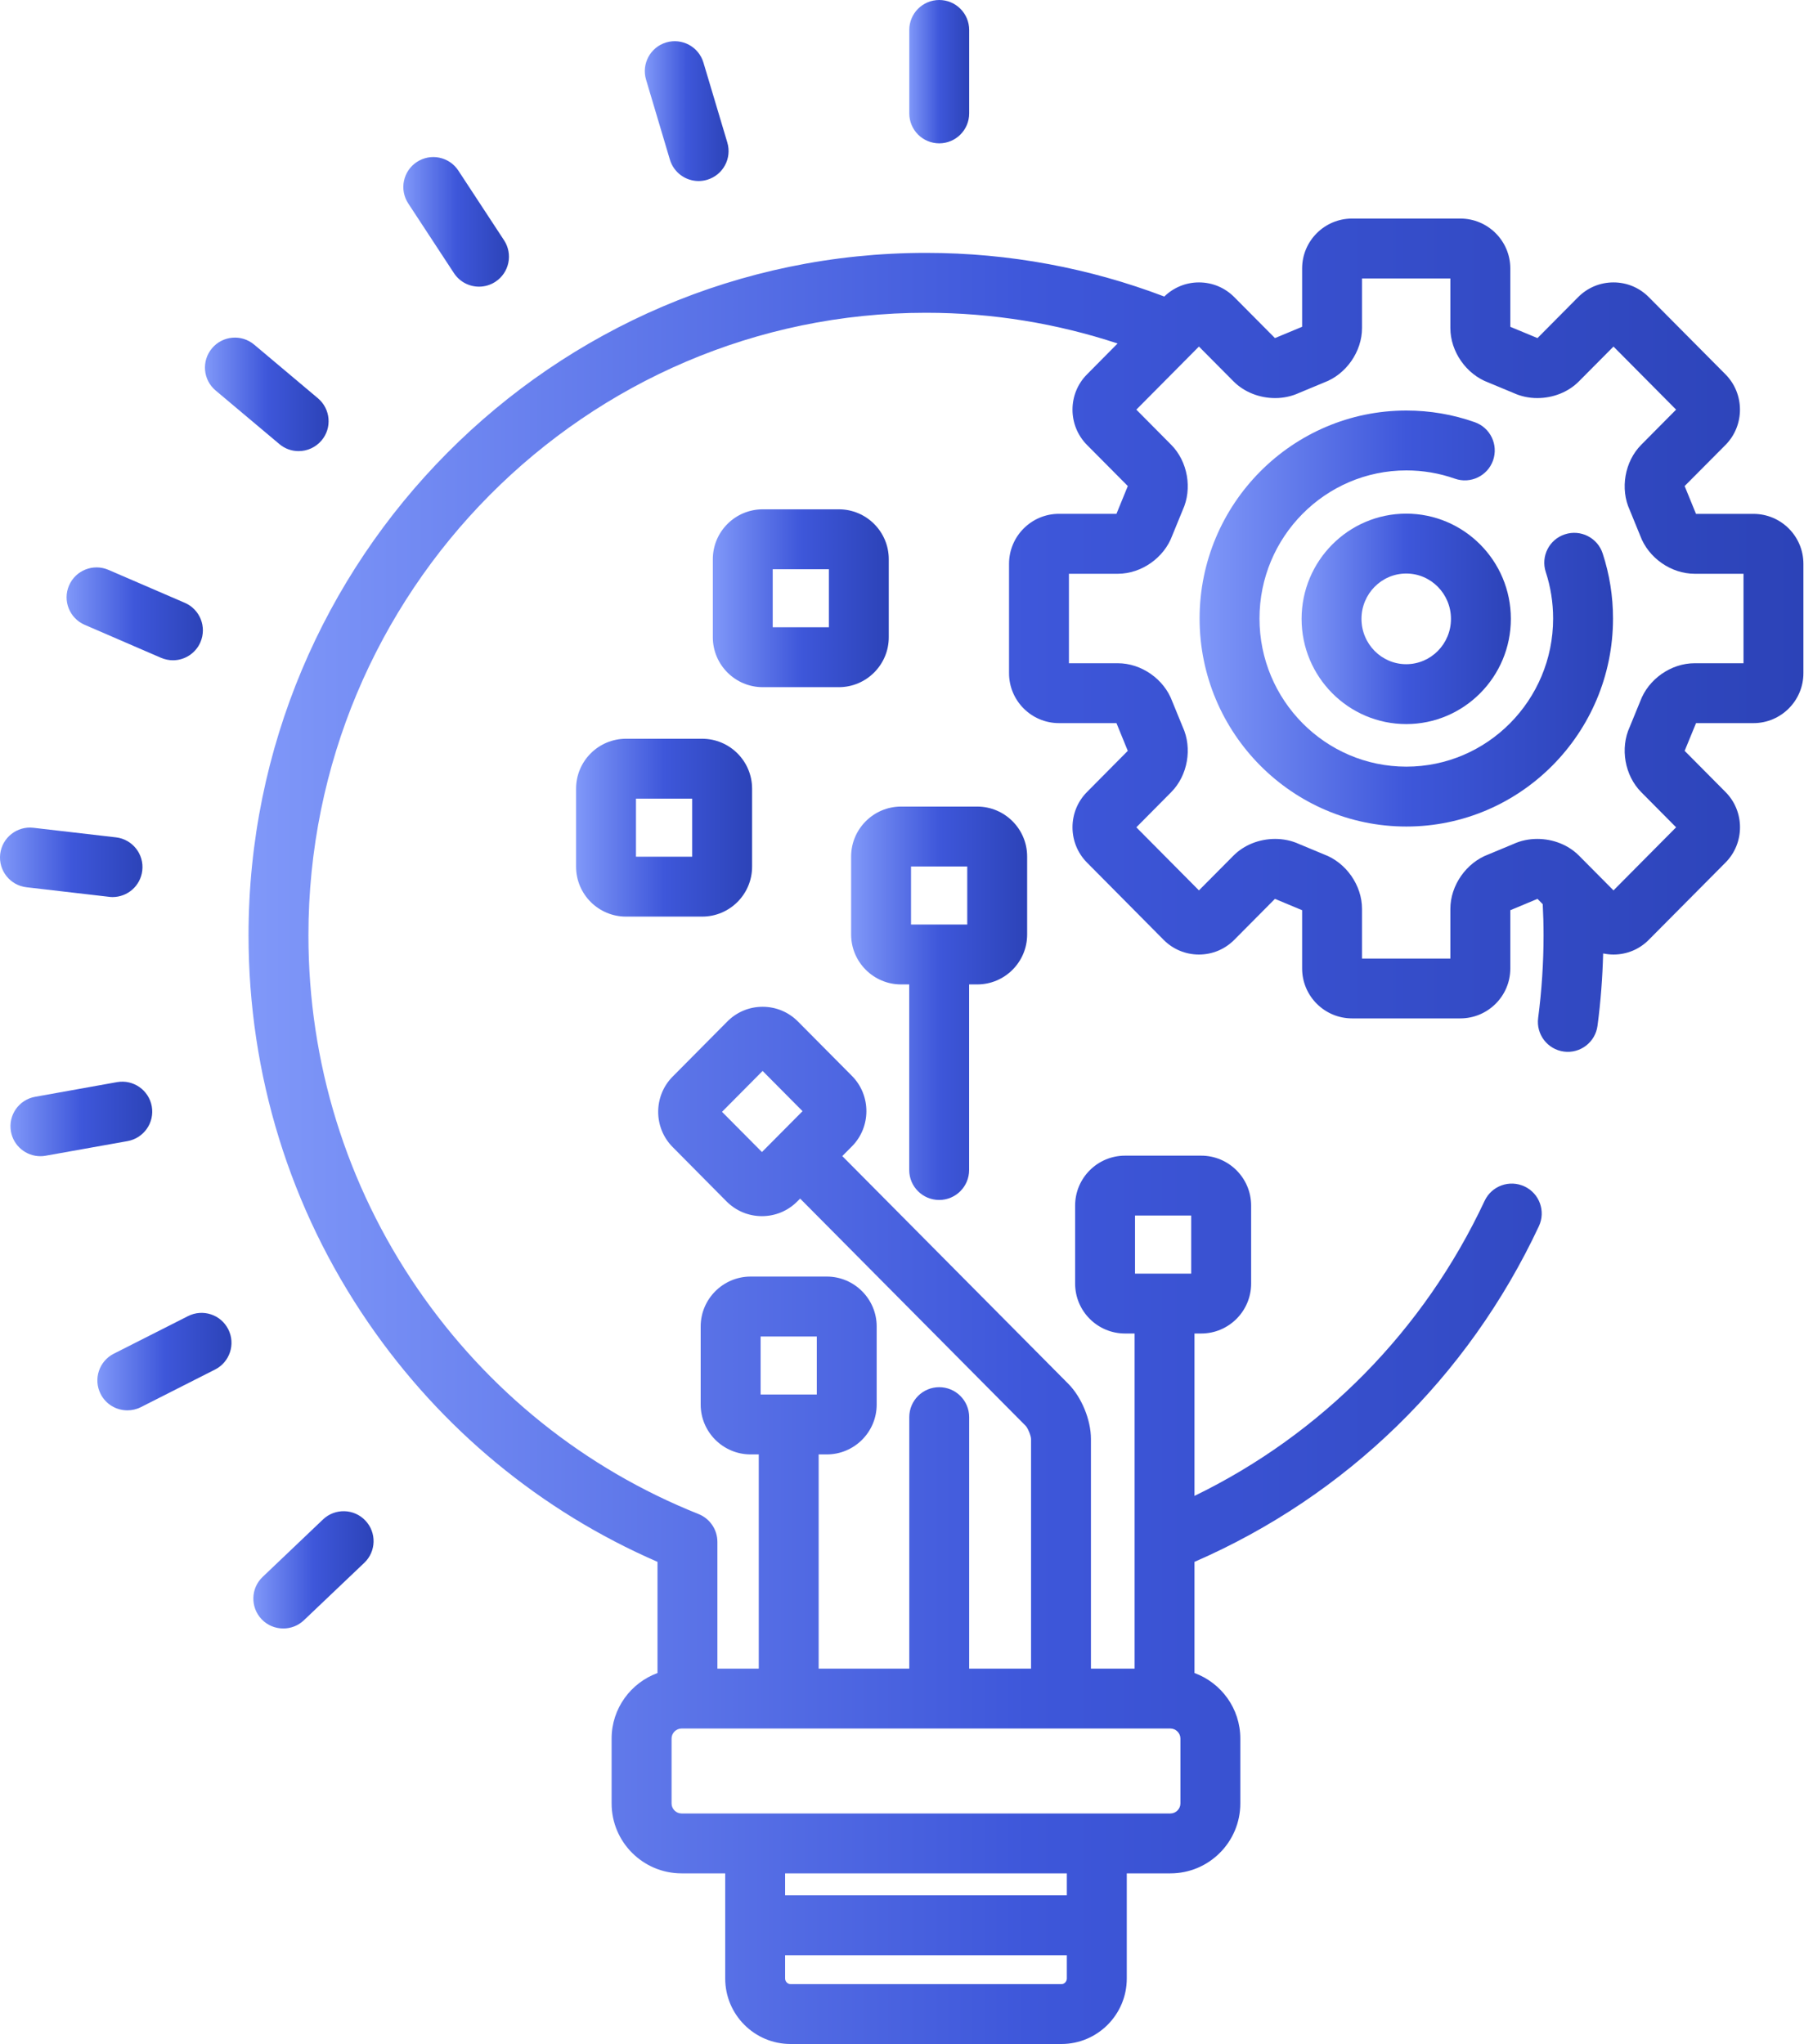
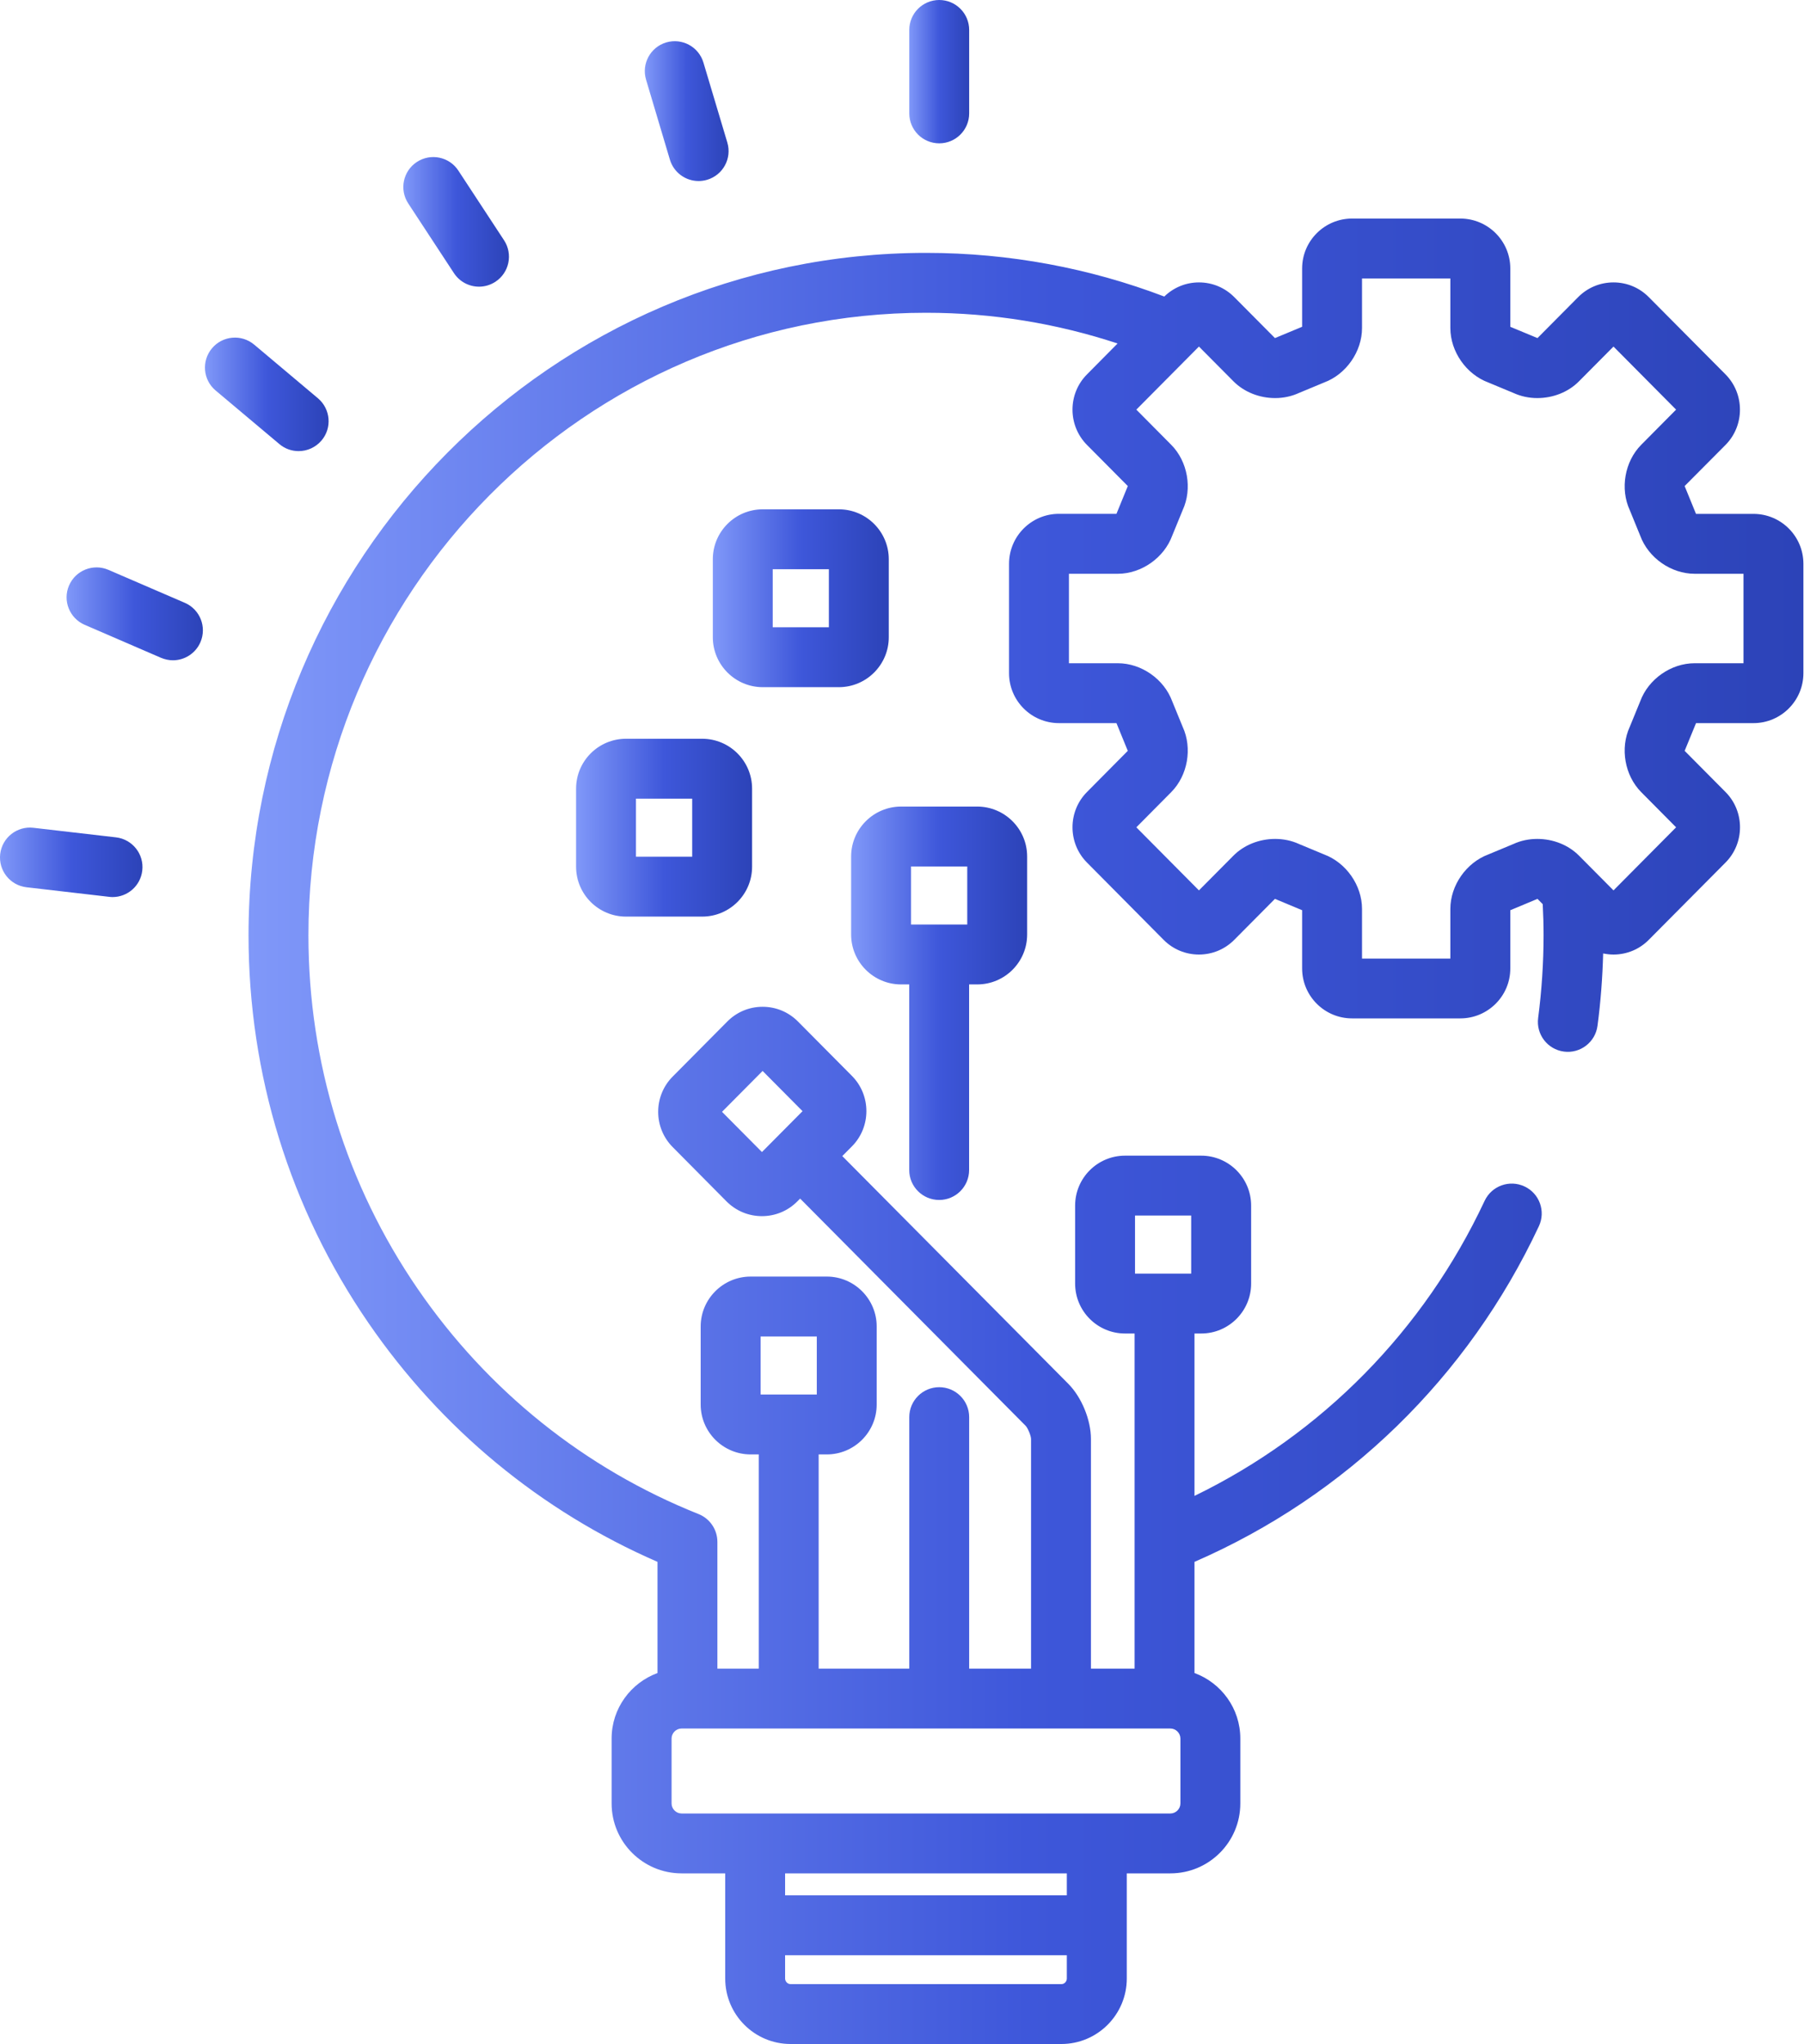
<svg xmlns="http://www.w3.org/2000/svg" width="30" height="34" viewBox="0 0 30 34" fill="none">
  <path d="M29.16 8.547H28.204C28.204 8.545 28.203 8.543 28.202 8.542L28.019 8.094C28.018 8.091 28.017 8.088 28.015 8.085C28.015 8.085 28.015 8.085 28.015 8.084L28.695 7.4C29.015 7.077 29.015 6.55 28.695 6.227L27.419 4.942C27.263 4.784 27.054 4.697 26.832 4.697C26.609 4.697 26.401 4.784 26.244 4.942L25.568 5.623C25.567 5.622 25.565 5.622 25.563 5.621L25.122 5.438C25.12 5.437 25.118 5.436 25.116 5.435C25.116 5.435 25.116 5.435 25.116 5.434V4.465C25.116 4.007 24.743 3.635 24.285 3.635H22.484C22.027 3.635 21.654 4.007 21.654 4.465V5.434C21.654 5.435 21.654 5.435 21.654 5.435C21.652 5.436 21.65 5.437 21.647 5.438L21.207 5.621C21.205 5.622 21.203 5.622 21.202 5.623L20.526 4.942C20.369 4.784 20.161 4.697 19.938 4.697C19.721 4.697 19.517 4.781 19.362 4.932C18.128 4.463 16.793 4.206 15.399 4.206C9.187 4.206 4.133 9.297 4.133 15.555C4.133 17.873 4.822 20.103 6.127 22.003C7.337 23.765 8.994 25.133 10.934 25.977V27.826C10.49 27.989 10.171 28.415 10.171 28.915V29.996C10.171 30.637 10.693 31.158 11.334 31.158H12.06V32.907C12.06 33.508 12.547 33.996 13.147 33.996H17.651C18.25 33.996 18.738 33.508 18.738 32.907V31.158H19.464C20.105 31.158 20.626 30.637 20.626 29.996V28.915C20.626 28.415 20.308 27.989 19.864 27.826V25.977C22.387 24.88 24.413 22.909 25.591 20.395C25.708 20.146 25.601 19.849 25.352 19.733C25.103 19.616 24.806 19.723 24.689 19.972C23.677 22.132 21.979 23.852 19.864 24.88V22.179H19.976C20.433 22.179 20.806 21.807 20.806 21.349V20.051C20.806 19.593 20.433 19.221 19.976 19.221H18.709C18.251 19.221 17.879 19.593 17.879 20.051V21.349C17.879 21.807 18.251 22.179 18.709 22.179H18.868V27.753H18.142V23.932C18.142 23.616 17.987 23.238 17.764 23.014L14.007 19.228L14.167 19.067C14.488 18.744 14.488 18.217 14.167 17.894L13.27 16.99C13.113 16.832 12.905 16.745 12.682 16.745C12.46 16.745 12.251 16.832 12.095 16.99L11.186 17.906C10.865 18.229 10.865 18.755 11.186 19.078L12.083 19.983C12.24 20.14 12.448 20.227 12.671 20.227C12.893 20.227 13.102 20.14 13.258 19.983L13.306 19.935L17.057 23.715C17.094 23.754 17.145 23.879 17.146 23.932V27.753H16.117V23.57C16.117 23.295 15.894 23.072 15.619 23.072C15.344 23.072 15.121 23.295 15.121 23.57V27.753H13.614V24.19H13.749C14.207 24.19 14.579 23.818 14.579 23.36V22.062C14.579 21.605 14.207 21.232 13.749 21.232H12.483C12.025 21.232 11.652 21.605 11.652 22.062V23.36C11.652 23.818 12.025 24.19 12.483 24.19H12.618V27.753H11.93V25.645C11.93 25.441 11.806 25.258 11.617 25.182C9.725 24.427 8.111 23.132 6.948 21.439C5.758 19.706 5.129 17.671 5.129 15.555C5.129 9.846 9.736 5.202 15.399 5.202C16.511 5.202 17.582 5.382 18.585 5.713L18.076 6.227C17.755 6.55 17.755 7.076 18.076 7.4L18.755 8.084C18.755 8.085 18.755 8.085 18.755 8.085C18.753 8.088 18.752 8.091 18.751 8.094L18.568 8.542C18.567 8.543 18.566 8.545 18.566 8.546H17.61C17.152 8.546 16.78 8.919 16.78 9.377V11.197C16.78 11.654 17.152 12.027 17.61 12.027H18.566C18.566 12.028 18.567 12.03 18.568 12.031L18.751 12.479C18.752 12.482 18.753 12.485 18.755 12.488C18.755 12.488 18.755 12.488 18.754 12.489L18.076 13.173C17.755 13.496 17.755 14.023 18.076 14.346L19.351 15.632C19.507 15.789 19.716 15.876 19.938 15.876C20.161 15.876 20.369 15.789 20.526 15.631L21.202 14.95C21.203 14.951 21.205 14.951 21.207 14.952L21.647 15.136C21.65 15.136 21.652 15.137 21.654 15.138C21.654 15.138 21.654 15.139 21.654 15.139V16.108C21.654 16.566 22.027 16.938 22.484 16.938H24.285C24.743 16.938 25.116 16.566 25.116 16.108V15.139C25.116 15.139 25.116 15.138 25.116 15.138C25.118 15.137 25.12 15.136 25.123 15.136L25.563 14.952C25.565 14.951 25.567 14.951 25.568 14.95L25.655 15.038C25.664 15.209 25.669 15.381 25.669 15.555C25.669 16.015 25.638 16.478 25.579 16.931C25.543 17.204 25.735 17.454 26.007 17.49C26.28 17.526 26.53 17.334 26.566 17.061C26.619 16.665 26.649 16.261 26.66 15.858C26.716 15.869 26.773 15.876 26.832 15.876C27.054 15.876 27.263 15.789 27.419 15.631L28.695 14.346C29.016 14.023 29.016 13.496 28.695 13.173L28.016 12.489C28.016 12.489 28.015 12.488 28.015 12.488C28.017 12.485 28.018 12.482 28.019 12.479L28.203 12.031C28.203 12.03 28.204 12.028 28.204 12.027H29.16C29.618 12.027 29.99 11.654 29.99 11.197V9.377C29.99 8.919 29.618 8.547 29.16 8.547ZM12.671 19.161L12.007 18.492L12.682 17.812L13.346 18.481L12.671 19.161ZM17.651 33H13.147C13.098 33 13.056 32.957 13.056 32.907V32.519H17.741V32.907C17.741 32.958 17.7 33 17.651 33ZM17.741 31.523H13.056V31.158H17.741V31.523ZM18.875 20.217H19.809V21.183H18.875V20.217ZM12.649 22.229H13.583V23.194H12.649V22.229ZM11.168 28.915C11.168 28.825 11.244 28.749 11.334 28.749H19.464C19.554 28.749 19.63 28.825 19.63 28.915V29.996C19.63 30.086 19.554 30.162 19.464 30.162H11.334C11.244 30.162 11.168 30.086 11.168 29.996V28.915ZM28.994 11.031H28.181C27.788 11.031 27.411 11.296 27.276 11.665L27.102 12.09C26.939 12.444 27.018 12.898 27.293 13.175L27.873 13.76L26.832 14.809L26.257 14.23C26.082 14.054 25.829 13.953 25.564 13.953C25.425 13.953 25.288 13.982 25.169 14.037L24.751 14.211C24.384 14.348 24.119 14.725 24.119 15.117V15.943H22.65V15.117C22.65 14.725 22.386 14.348 22.019 14.211L21.601 14.037C21.481 13.982 21.345 13.953 21.206 13.953C20.941 13.953 20.688 14.054 20.513 14.23L19.938 14.809L18.897 13.76L19.477 13.175C19.752 12.898 19.831 12.444 19.668 12.09L19.494 11.665C19.359 11.296 18.982 11.031 18.589 11.031H17.776V9.543H18.589C18.982 9.543 19.359 9.277 19.494 8.908L19.668 8.483C19.831 8.129 19.752 7.675 19.477 7.398L18.897 6.813L19.938 5.764L20.513 6.343C20.688 6.519 20.941 6.621 21.206 6.621C21.345 6.621 21.481 6.591 21.601 6.536L22.019 6.362C22.386 6.226 22.65 5.848 22.65 5.456V4.631H24.119V5.456C24.119 5.848 24.384 6.226 24.751 6.362L25.169 6.536C25.289 6.591 25.425 6.621 25.564 6.621C25.829 6.621 26.082 6.52 26.257 6.343L26.832 5.764L27.873 6.813L27.293 7.398C27.018 7.675 26.939 8.129 27.102 8.483L27.276 8.909C27.411 9.277 27.788 9.543 28.181 9.543H28.994V11.031Z" fill="url(#paint0_linear_530_2483)" />
-   <path d="M26.652 9.205C26.567 8.944 26.285 8.801 26.024 8.887C25.762 8.972 25.62 9.253 25.706 9.515C25.787 9.763 25.828 10.023 25.828 10.287C25.828 11.646 24.733 12.751 23.387 12.751C22.04 12.751 20.945 11.646 20.945 10.287C20.945 8.929 22.04 7.824 23.387 7.824C23.663 7.824 23.935 7.87 24.193 7.961C24.453 8.053 24.737 7.917 24.829 7.658C24.92 7.398 24.785 7.114 24.525 7.022C24.16 6.893 23.777 6.828 23.387 6.828C21.491 6.828 19.949 8.38 19.949 10.287C19.949 12.195 21.491 13.747 23.387 13.747C25.282 13.747 26.824 12.195 26.824 10.287C26.824 9.918 26.766 9.553 26.652 9.205Z" fill="url(#paint1_linear_530_2483)" />
-   <path d="M23.385 8.543C22.425 8.543 21.645 9.328 21.645 10.293C21.645 11.258 22.425 12.043 23.385 12.043C24.345 12.043 25.125 11.258 25.125 10.293C25.126 9.328 24.345 8.543 23.385 8.543ZM23.385 11.047C22.974 11.047 22.641 10.709 22.641 10.293C22.641 9.877 22.975 9.539 23.385 9.539C23.796 9.539 24.129 9.877 24.129 10.293C24.13 10.709 23.796 11.047 23.385 11.047Z" fill="url(#paint2_linear_530_2483)" />
  <path d="M16.251 13.415H14.984C14.527 13.415 14.154 13.788 14.154 14.245V15.543C14.154 16.001 14.527 16.373 14.984 16.373H15.12V19.46C15.12 19.735 15.343 19.958 15.618 19.958C15.893 19.958 16.116 19.735 16.116 19.46V16.373H16.251C16.709 16.373 17.081 16.001 17.081 15.543V14.245C17.081 13.788 16.709 13.415 16.251 13.415ZM16.085 15.377H15.15V14.411H16.085V15.377Z" fill="url(#paint3_linear_530_2483)" />
  <path d="M15.619 0C15.344 0 15.121 0.223 15.121 0.498V1.886C15.121 2.161 15.344 2.384 15.619 2.384C15.894 2.384 16.117 2.161 16.117 1.886V0.498C16.117 0.223 15.894 0 15.619 0Z" fill="url(#paint4_linear_530_2483)" />
  <path d="M12.095 2.37L11.698 1.041C11.619 0.777 11.342 0.628 11.078 0.706C10.815 0.785 10.665 1.062 10.744 1.326L11.14 2.655C11.205 2.872 11.403 3.011 11.618 3.011C11.665 3.011 11.713 3.004 11.76 2.99C12.024 2.911 12.174 2.634 12.095 2.37Z" fill="url(#paint5_linear_530_2483)" />
  <path d="M8.382 3.996L7.622 2.837C7.471 2.607 7.162 2.543 6.932 2.694C6.702 2.845 6.638 3.154 6.789 3.384L7.549 4.543C7.645 4.689 7.804 4.768 7.966 4.768C8.06 4.768 8.155 4.741 8.239 4.686C8.469 4.535 8.533 4.226 8.382 3.996Z" fill="url(#paint6_linear_530_2483)" />
  <path d="M5.287 6.624L4.227 5.732C4.016 5.555 3.702 5.582 3.525 5.793C3.348 6.004 3.375 6.318 3.586 6.495L4.646 7.386C4.739 7.465 4.853 7.503 4.966 7.503C5.108 7.503 5.249 7.442 5.348 7.325C5.525 7.115 5.497 6.801 5.287 6.624Z" fill="url(#paint7_linear_530_2483)" />
  <path d="M3.073 10.026L1.803 9.478C1.55 9.369 1.257 9.485 1.148 9.738C1.039 9.99 1.156 10.283 1.408 10.392L2.678 10.941C2.743 10.968 2.81 10.982 2.876 10.982C3.068 10.982 3.252 10.869 3.333 10.681C3.442 10.428 3.326 10.135 3.073 10.026Z" fill="url(#paint8_linear_530_2483)" />
  <path d="M1.929 13.927L0.555 13.768C0.282 13.736 0.035 13.932 0.003 14.205C-0.028 14.479 0.168 14.726 0.441 14.757L1.814 14.916C1.834 14.919 1.853 14.92 1.872 14.92C2.122 14.92 2.337 14.733 2.366 14.479C2.398 14.206 2.202 13.959 1.929 13.927Z" fill="url(#paint9_linear_530_2483)" />
-   <path d="M2.524 18.401C2.475 18.13 2.216 17.95 1.946 17.998L0.584 18.242C0.314 18.29 0.133 18.549 0.182 18.82C0.225 19.061 0.435 19.23 0.671 19.23C0.7 19.23 0.73 19.228 0.76 19.222L2.121 18.979C2.392 18.93 2.572 18.672 2.524 18.401Z" fill="url(#paint10_linear_530_2483)" />
-   <path d="M3.796 22.109C3.672 21.863 3.372 21.765 3.126 21.89L1.892 22.515C1.647 22.639 1.549 22.939 1.673 23.184C1.761 23.358 1.936 23.457 2.118 23.457C2.193 23.457 2.27 23.44 2.342 23.404L3.577 22.778C3.822 22.654 3.92 22.354 3.796 22.109Z" fill="url(#paint11_linear_530_2483)" />
-   <path d="M6.075 25.289C5.886 25.09 5.57 25.082 5.371 25.272L4.368 26.227C4.168 26.416 4.161 26.732 4.35 26.931C4.448 27.034 4.579 27.085 4.711 27.085C4.834 27.085 4.958 27.04 5.054 26.948L6.058 25.993C6.257 25.804 6.265 25.488 6.075 25.289Z" fill="url(#paint12_linear_530_2483)" />
  <path d="M11.677 12.287H10.41C9.952 12.287 9.58 12.659 9.58 13.117V14.415C9.58 14.873 9.952 15.245 10.41 15.245H11.677C12.135 15.245 12.507 14.873 12.507 14.415V13.117C12.507 12.659 12.135 12.287 11.677 12.287ZM11.511 14.249H10.576V13.283H11.511V14.249Z" fill="url(#paint13_linear_530_2483)" />
  <path d="M13.95 8.471H12.684C12.226 8.471 11.854 8.843 11.854 9.301V10.599C11.854 11.056 12.226 11.429 12.684 11.429H13.95C14.408 11.429 14.78 11.056 14.78 10.599V9.301C14.78 8.843 14.408 8.471 13.95 8.471ZM13.784 10.433H12.85V9.467H13.784V10.433Z" fill="url(#paint14_linear_530_2483)" />
  <defs>
    <linearGradient id="paint0_linear_530_2483" x1="4.133" y1="18.815" x2="29.99" y2="18.815" gradientUnits="userSpaceOnUse">
      <stop stop-color="#8098F9" />
      <stop offset="0.5" stop-color="#3E57DA" />
      <stop offset="1" stop-color="#2C43B8" />
    </linearGradient>
    <linearGradient id="paint1_linear_530_2483" x1="19.949" y1="10.287" x2="26.824" y2="10.287" gradientUnits="userSpaceOnUse">
      <stop stop-color="#8098F9" />
      <stop offset="0.5" stop-color="#3E57DA" />
      <stop offset="1" stop-color="#2C43B8" />
    </linearGradient>
    <linearGradient id="paint2_linear_530_2483" x1="21.645" y1="10.293" x2="25.125" y2="10.293" gradientUnits="userSpaceOnUse">
      <stop stop-color="#8098F9" />
      <stop offset="0.5" stop-color="#3E57DA" />
      <stop offset="1" stop-color="#2C43B8" />
    </linearGradient>
    <linearGradient id="paint3_linear_530_2483" x1="14.154" y1="16.687" x2="17.081" y2="16.687" gradientUnits="userSpaceOnUse">
      <stop stop-color="#8098F9" />
      <stop offset="0.5" stop-color="#3E57DA" />
      <stop offset="1" stop-color="#2C43B8" />
    </linearGradient>
    <linearGradient id="paint4_linear_530_2483" x1="15.121" y1="1.192" x2="16.117" y2="1.192" gradientUnits="userSpaceOnUse">
      <stop stop-color="#8098F9" />
      <stop offset="0.5" stop-color="#3E57DA" />
      <stop offset="1" stop-color="#2C43B8" />
    </linearGradient>
    <linearGradient id="paint5_linear_530_2483" x1="10.723" y1="1.848" x2="12.116" y2="1.848" gradientUnits="userSpaceOnUse">
      <stop stop-color="#8098F9" />
      <stop offset="0.5" stop-color="#3E57DA" />
      <stop offset="1" stop-color="#2C43B8" />
    </linearGradient>
    <linearGradient id="paint6_linear_530_2483" x1="6.707" y1="3.69" x2="8.464" y2="3.69" gradientUnits="userSpaceOnUse">
      <stop stop-color="#8098F9" />
      <stop offset="0.5" stop-color="#3E57DA" />
      <stop offset="1" stop-color="#2C43B8" />
    </linearGradient>
    <linearGradient id="paint7_linear_530_2483" x1="3.408" y1="6.559" x2="5.464" y2="6.559" gradientUnits="userSpaceOnUse">
      <stop stop-color="#8098F9" />
      <stop offset="0.5" stop-color="#3E57DA" />
      <stop offset="1" stop-color="#2C43B8" />
    </linearGradient>
    <linearGradient id="paint8_linear_530_2483" x1="1.107" y1="10.209" x2="3.374" y2="10.209" gradientUnits="userSpaceOnUse">
      <stop stop-color="#8098F9" />
      <stop offset="0.5" stop-color="#3E57DA" />
      <stop offset="1" stop-color="#2C43B8" />
    </linearGradient>
    <linearGradient id="paint9_linear_530_2483" x1="0" y1="14.342" x2="2.37" y2="14.342" gradientUnits="userSpaceOnUse">
      <stop stop-color="#8098F9" />
      <stop offset="0.5" stop-color="#3E57DA" />
      <stop offset="1" stop-color="#2C43B8" />
    </linearGradient>
    <linearGradient id="paint10_linear_530_2483" x1="0.174" y1="18.61" x2="2.531" y2="18.61" gradientUnits="userSpaceOnUse">
      <stop stop-color="#8098F9" />
      <stop offset="0.5" stop-color="#3E57DA" />
      <stop offset="1" stop-color="#2C43B8" />
    </linearGradient>
    <linearGradient id="paint11_linear_530_2483" x1="1.619" y1="22.647" x2="3.85" y2="22.647" gradientUnits="userSpaceOnUse">
      <stop stop-color="#8098F9" />
      <stop offset="0.5" stop-color="#3E57DA" />
      <stop offset="1" stop-color="#2C43B8" />
    </linearGradient>
    <linearGradient id="paint12_linear_530_2483" x1="4.213" y1="26.11" x2="6.212" y2="26.11" gradientUnits="userSpaceOnUse">
      <stop stop-color="#8098F9" />
      <stop offset="0.5" stop-color="#3E57DA" />
      <stop offset="1" stop-color="#2C43B8" />
    </linearGradient>
    <linearGradient id="paint13_linear_530_2483" x1="9.58" y1="13.766" x2="12.507" y2="13.766" gradientUnits="userSpaceOnUse">
      <stop stop-color="#8098F9" />
      <stop offset="0.5" stop-color="#3E57DA" />
      <stop offset="1" stop-color="#2C43B8" />
    </linearGradient>
    <linearGradient id="paint14_linear_530_2483" x1="11.854" y1="9.95" x2="14.78" y2="9.95" gradientUnits="userSpaceOnUse">
      <stop stop-color="#8098F9" />
      <stop offset="0.5" stop-color="#3E57DA" />
      <stop offset="1" stop-color="#2C43B8" />
    </linearGradient>
  </defs>
</svg>